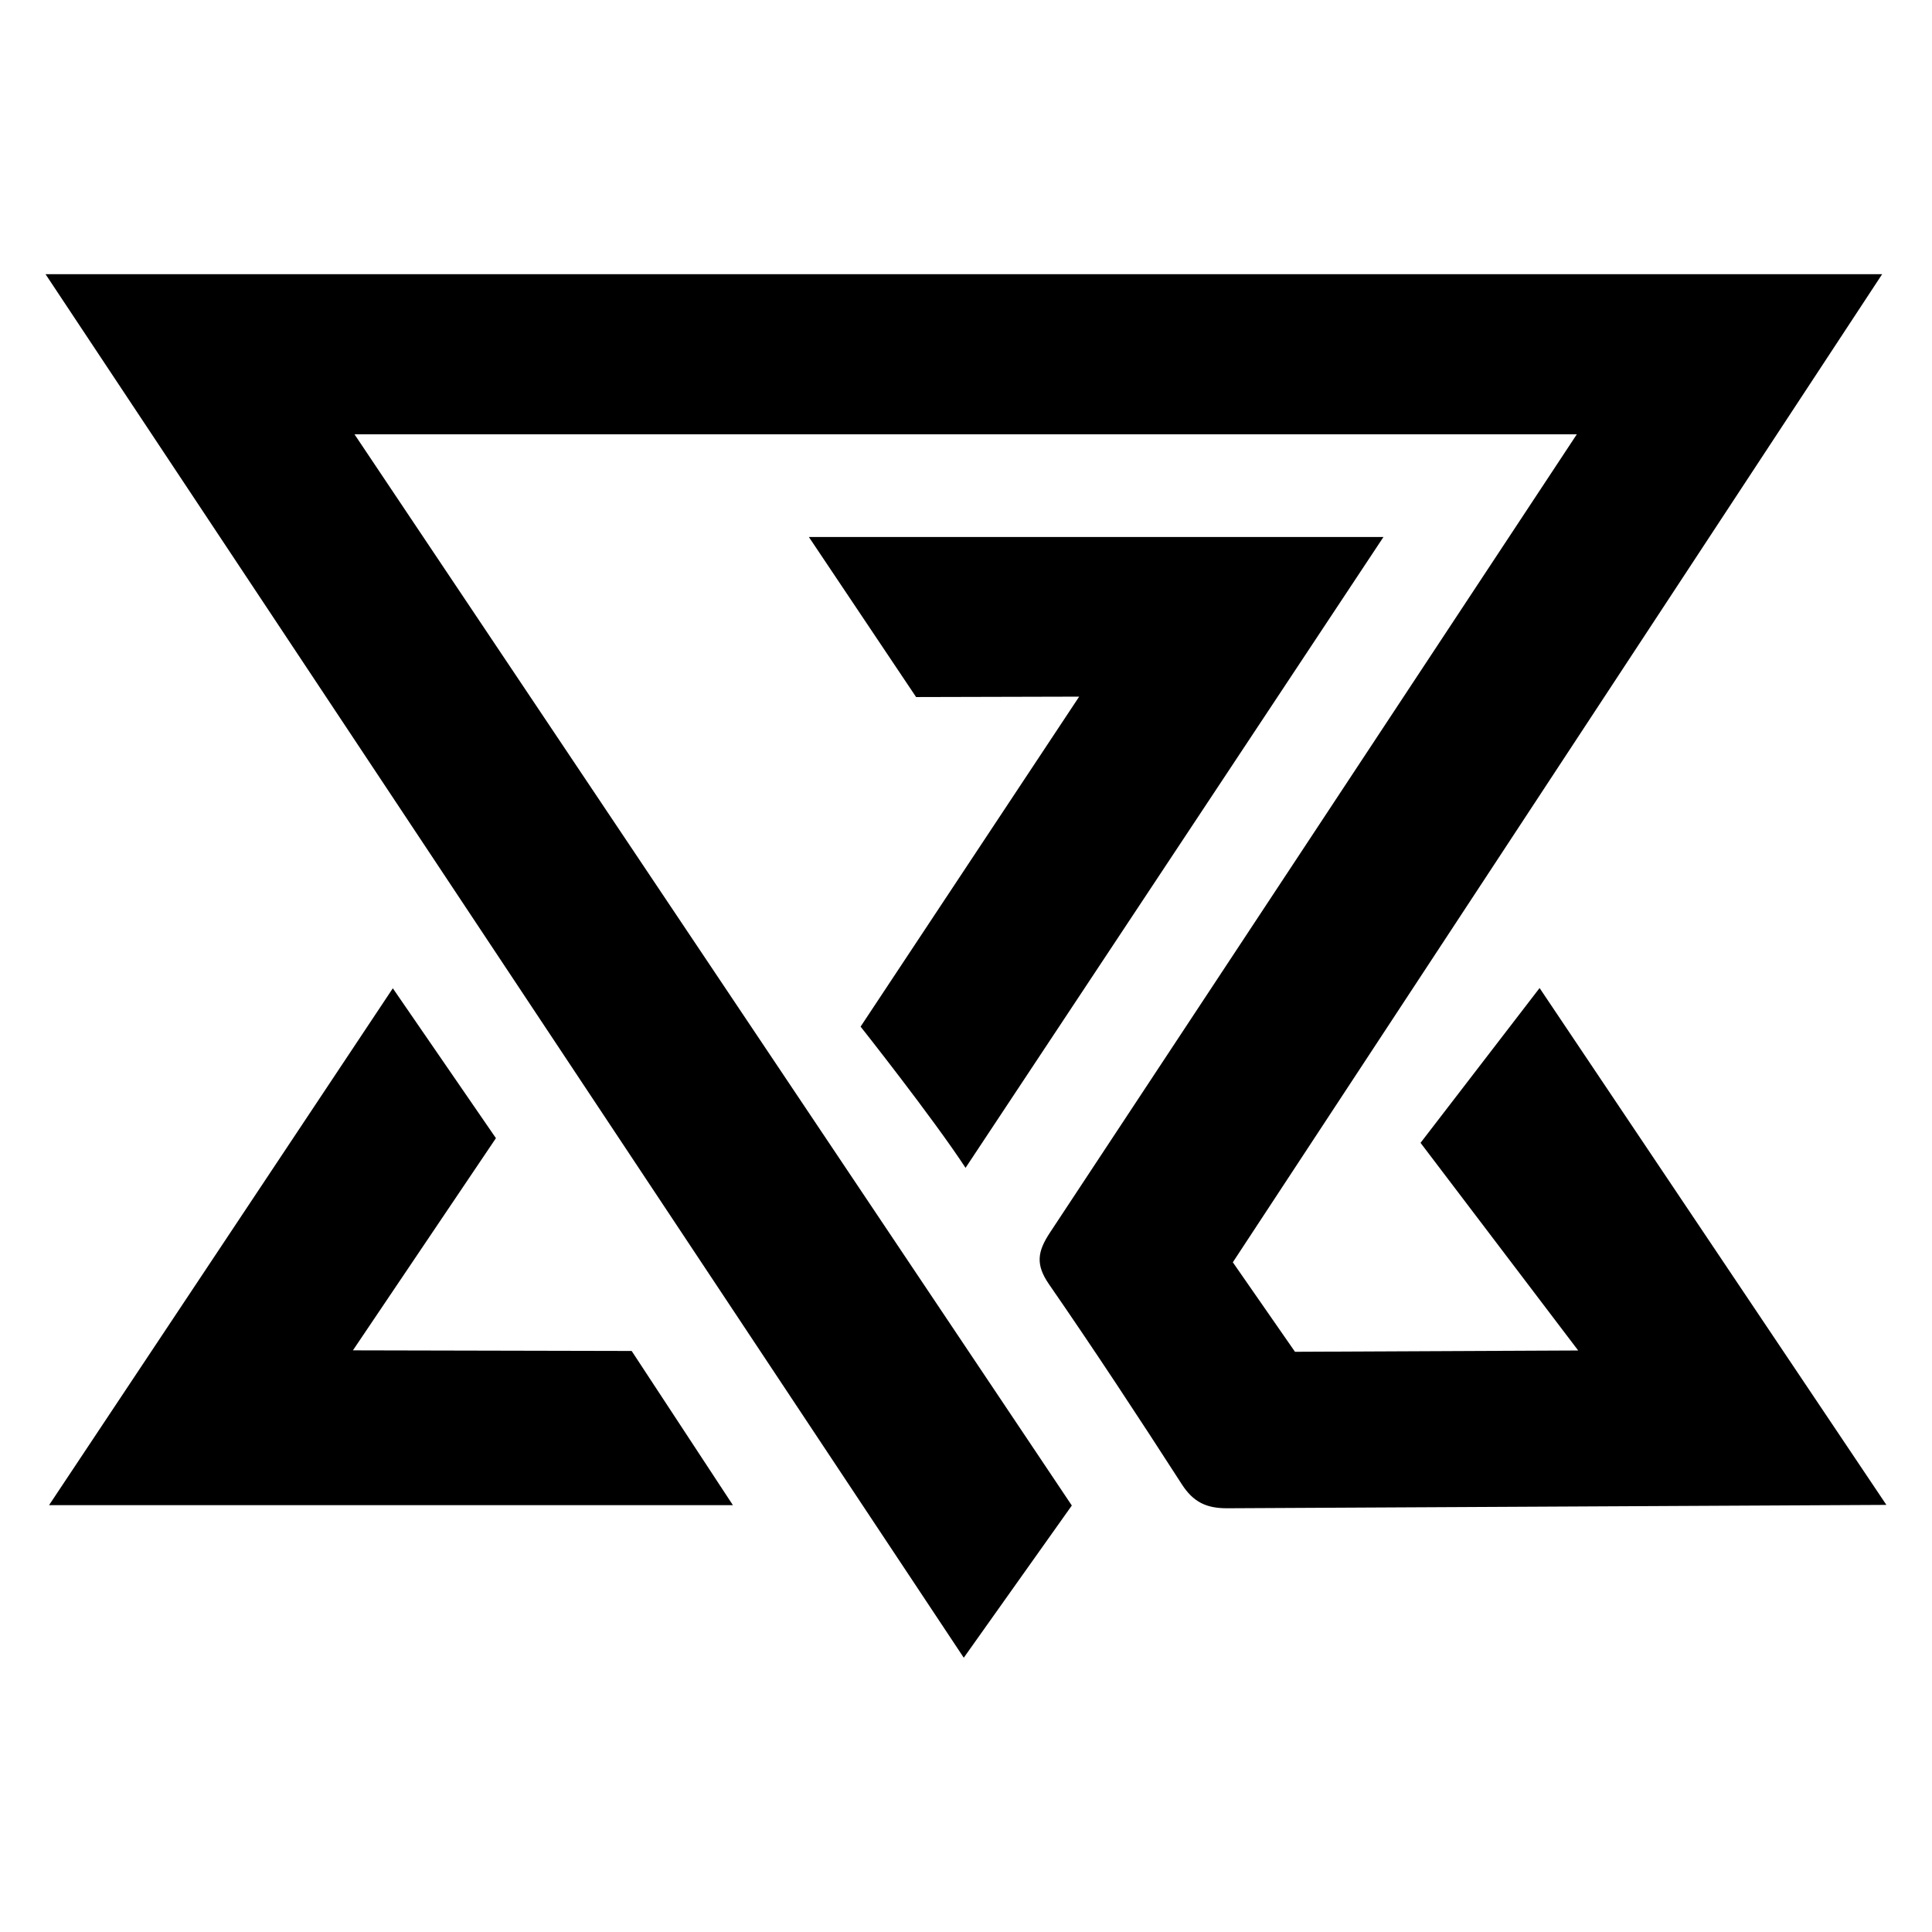
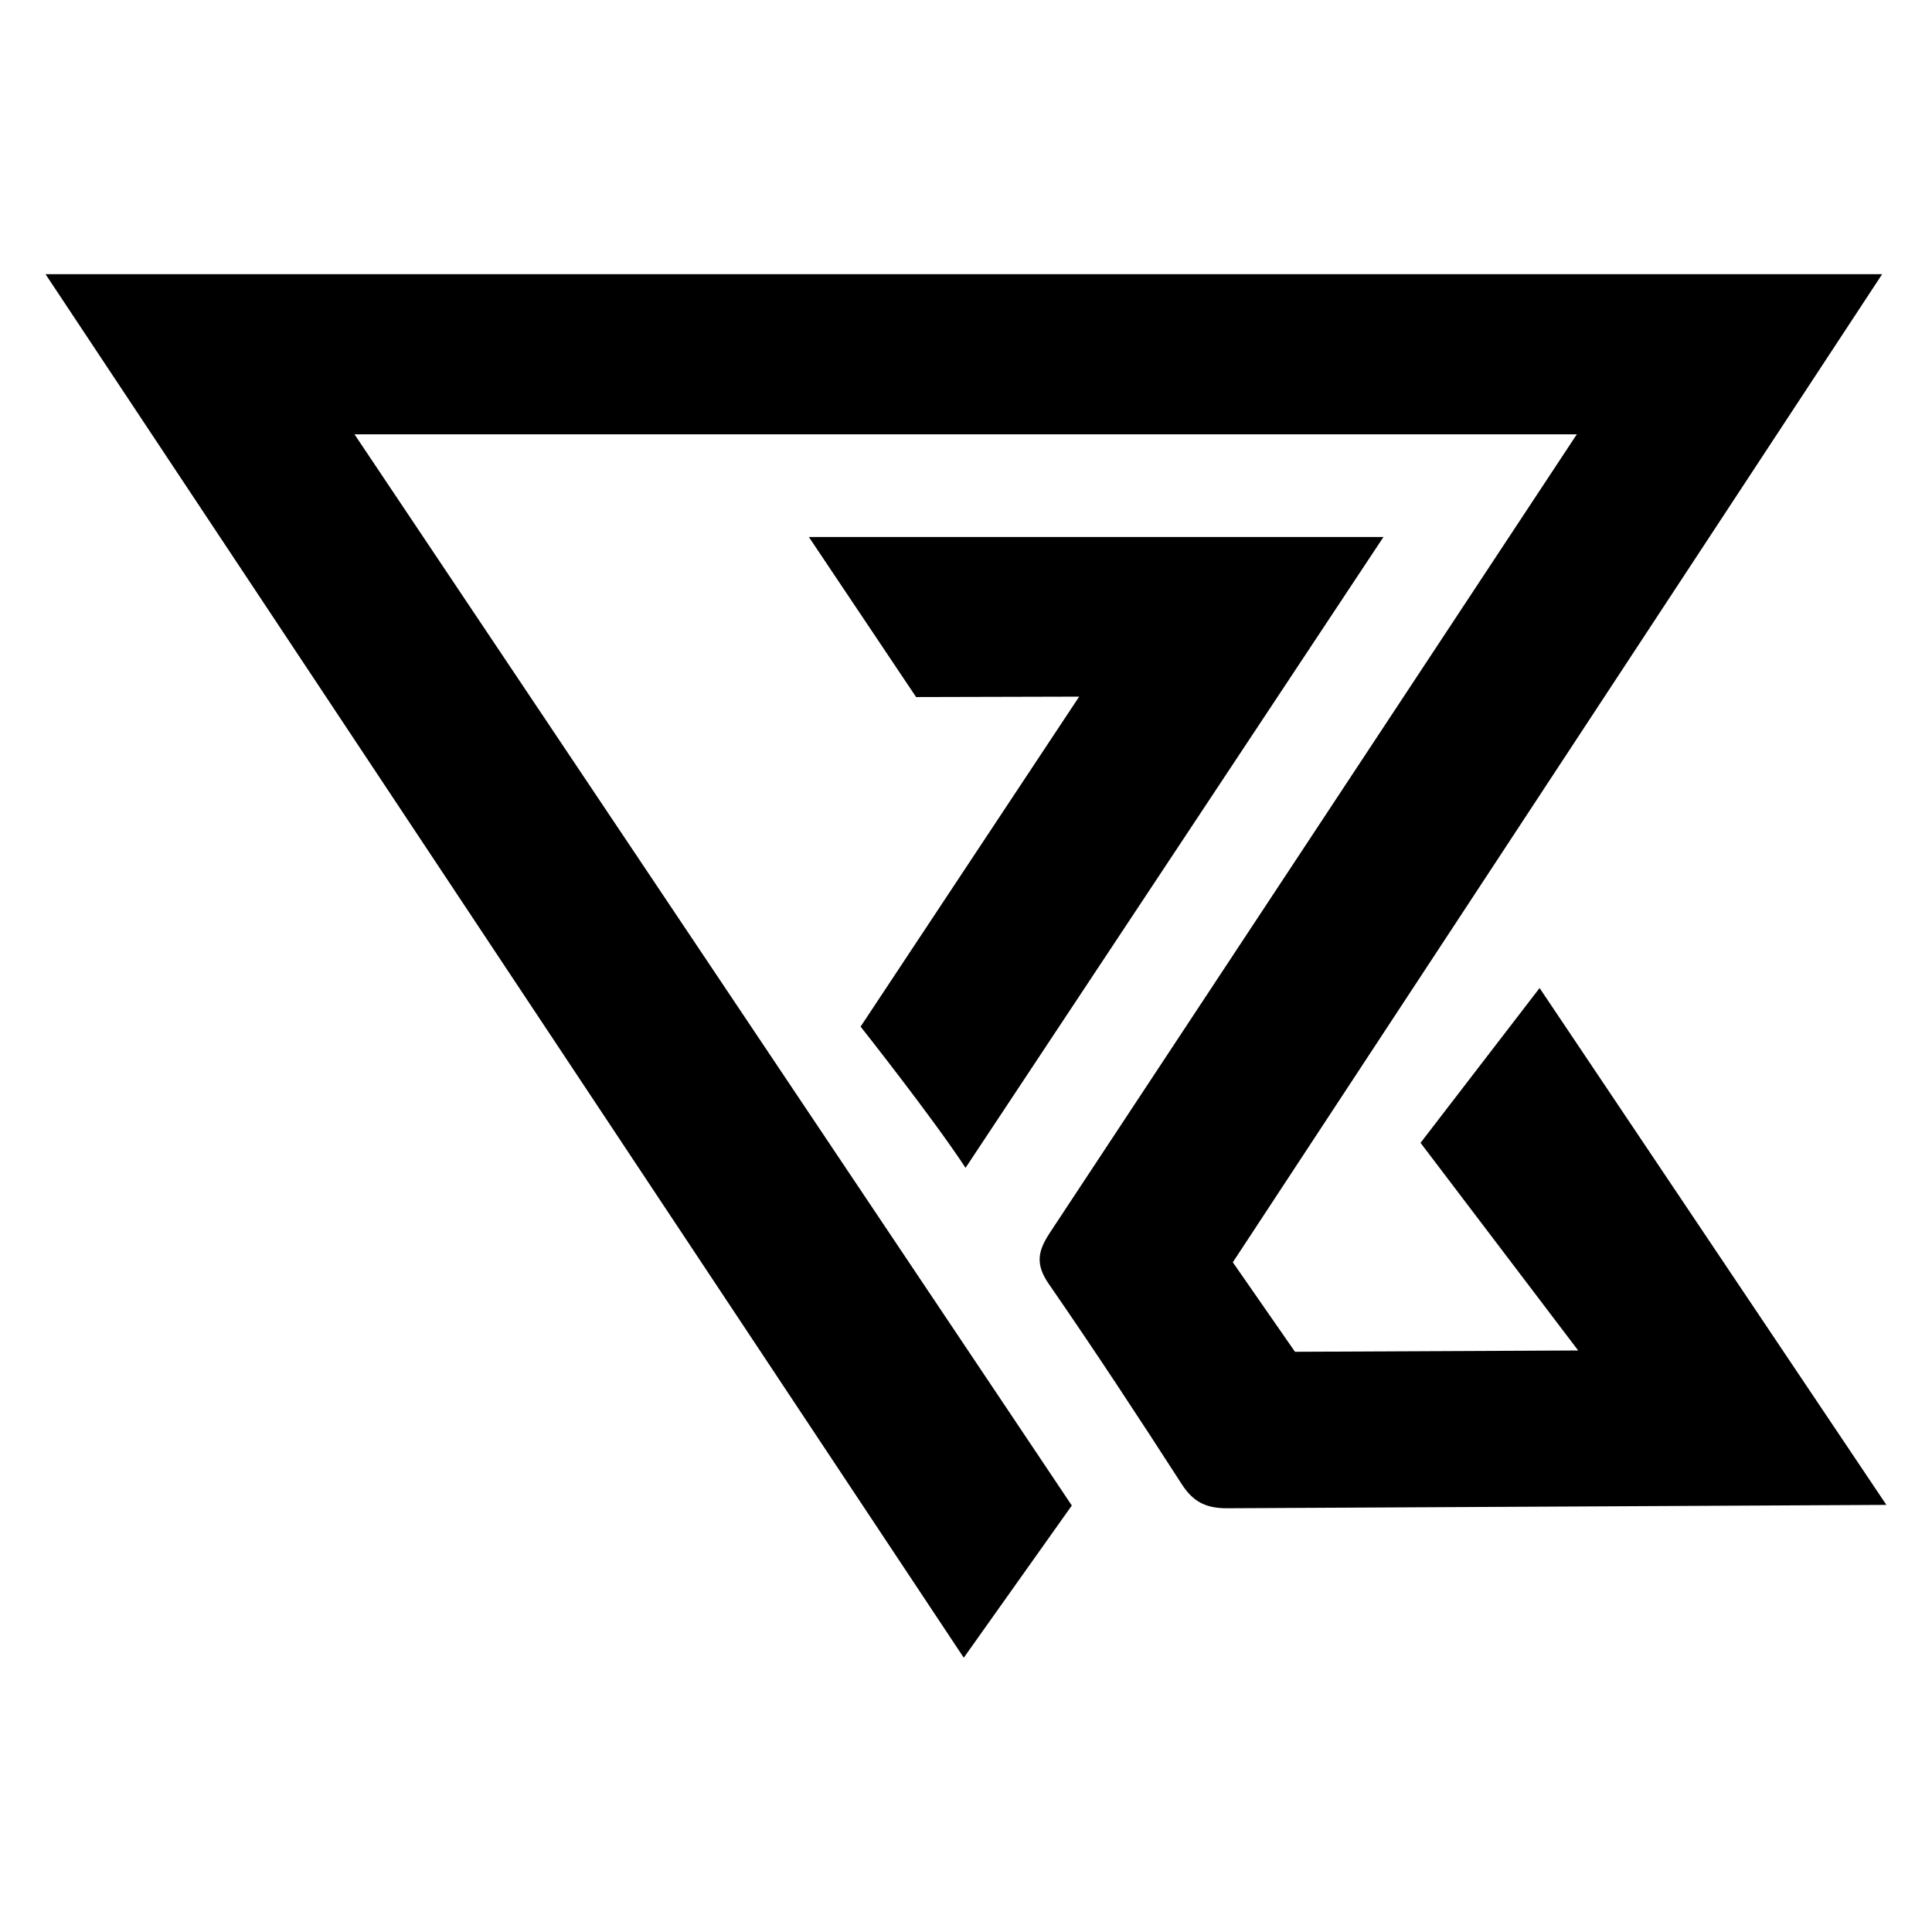
<svg xmlns="http://www.w3.org/2000/svg" id="Layer_1" data-name="Layer 1" viewBox="0 0 281.27 281.27">
  <defs>
    <style>
      .cls-1 {
        stroke-width: 0px;
      }
    </style>
  </defs>
  <path class="cls-1" d="m224.15,143.83l-17.34,22.55,22.95,30.23-41.23.19-9.05-13.03,94.53-143.85H6.63c44.78,67.47,88.97,134.06,133.68,201.42l15.73-22.16L51.61,63.23h177.95l-76.67,116.17c-1.87,2.81-2.15,4.7-.17,7.57,6.62,9.58,13.02,19.32,19.33,29.11,1.66,2.58,3.55,3.51,6.61,3.5l95.97-.49c-17.06-25.42-50.49-75.25-50.49-75.25Z" />
  <path class="cls-1" d="m117.76,78.18l15.61,23.3,23.74-.06-31.82,48.04s10.49,13.25,15.28,20.56c20.44-30.86,40.4-60.99,60.84-91.84h-83.64Z" />
-   <polygon class="cls-1" points="91.96 196.68 51.38 196.59 72.2 165.7 57.19 143.88 7.14 219.13 106.7 219.13 91.96 196.68" />
</svg>